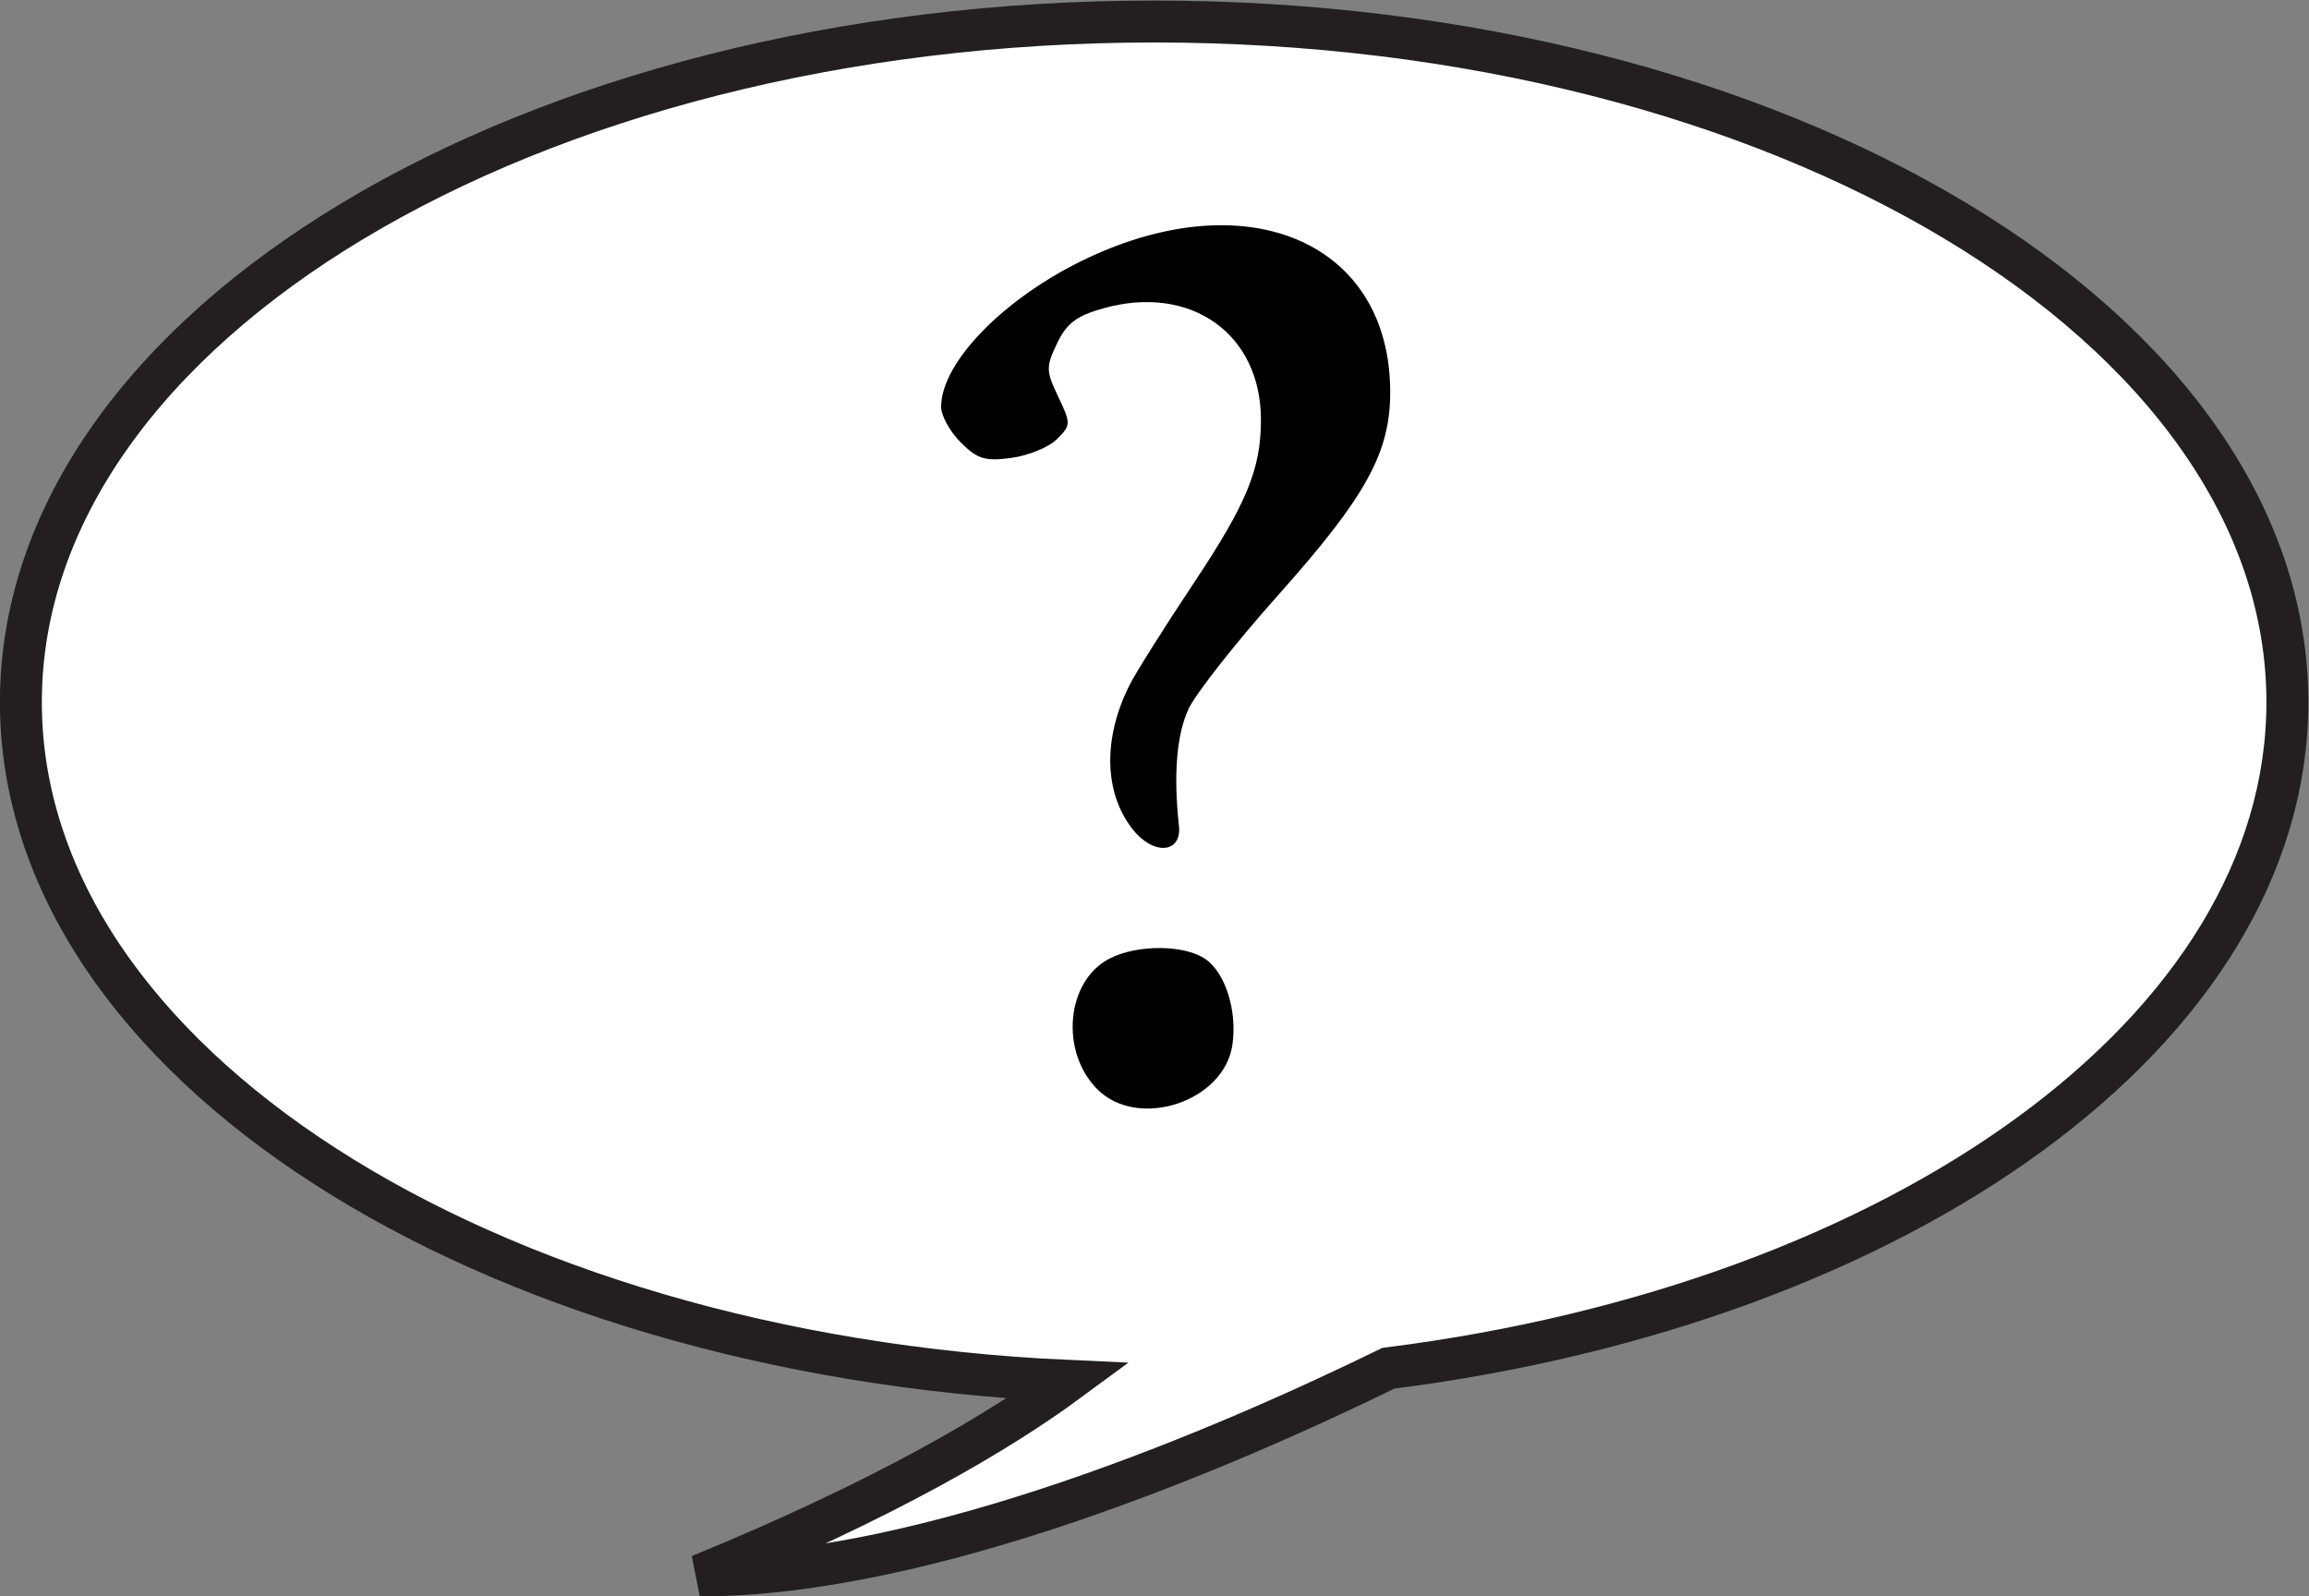
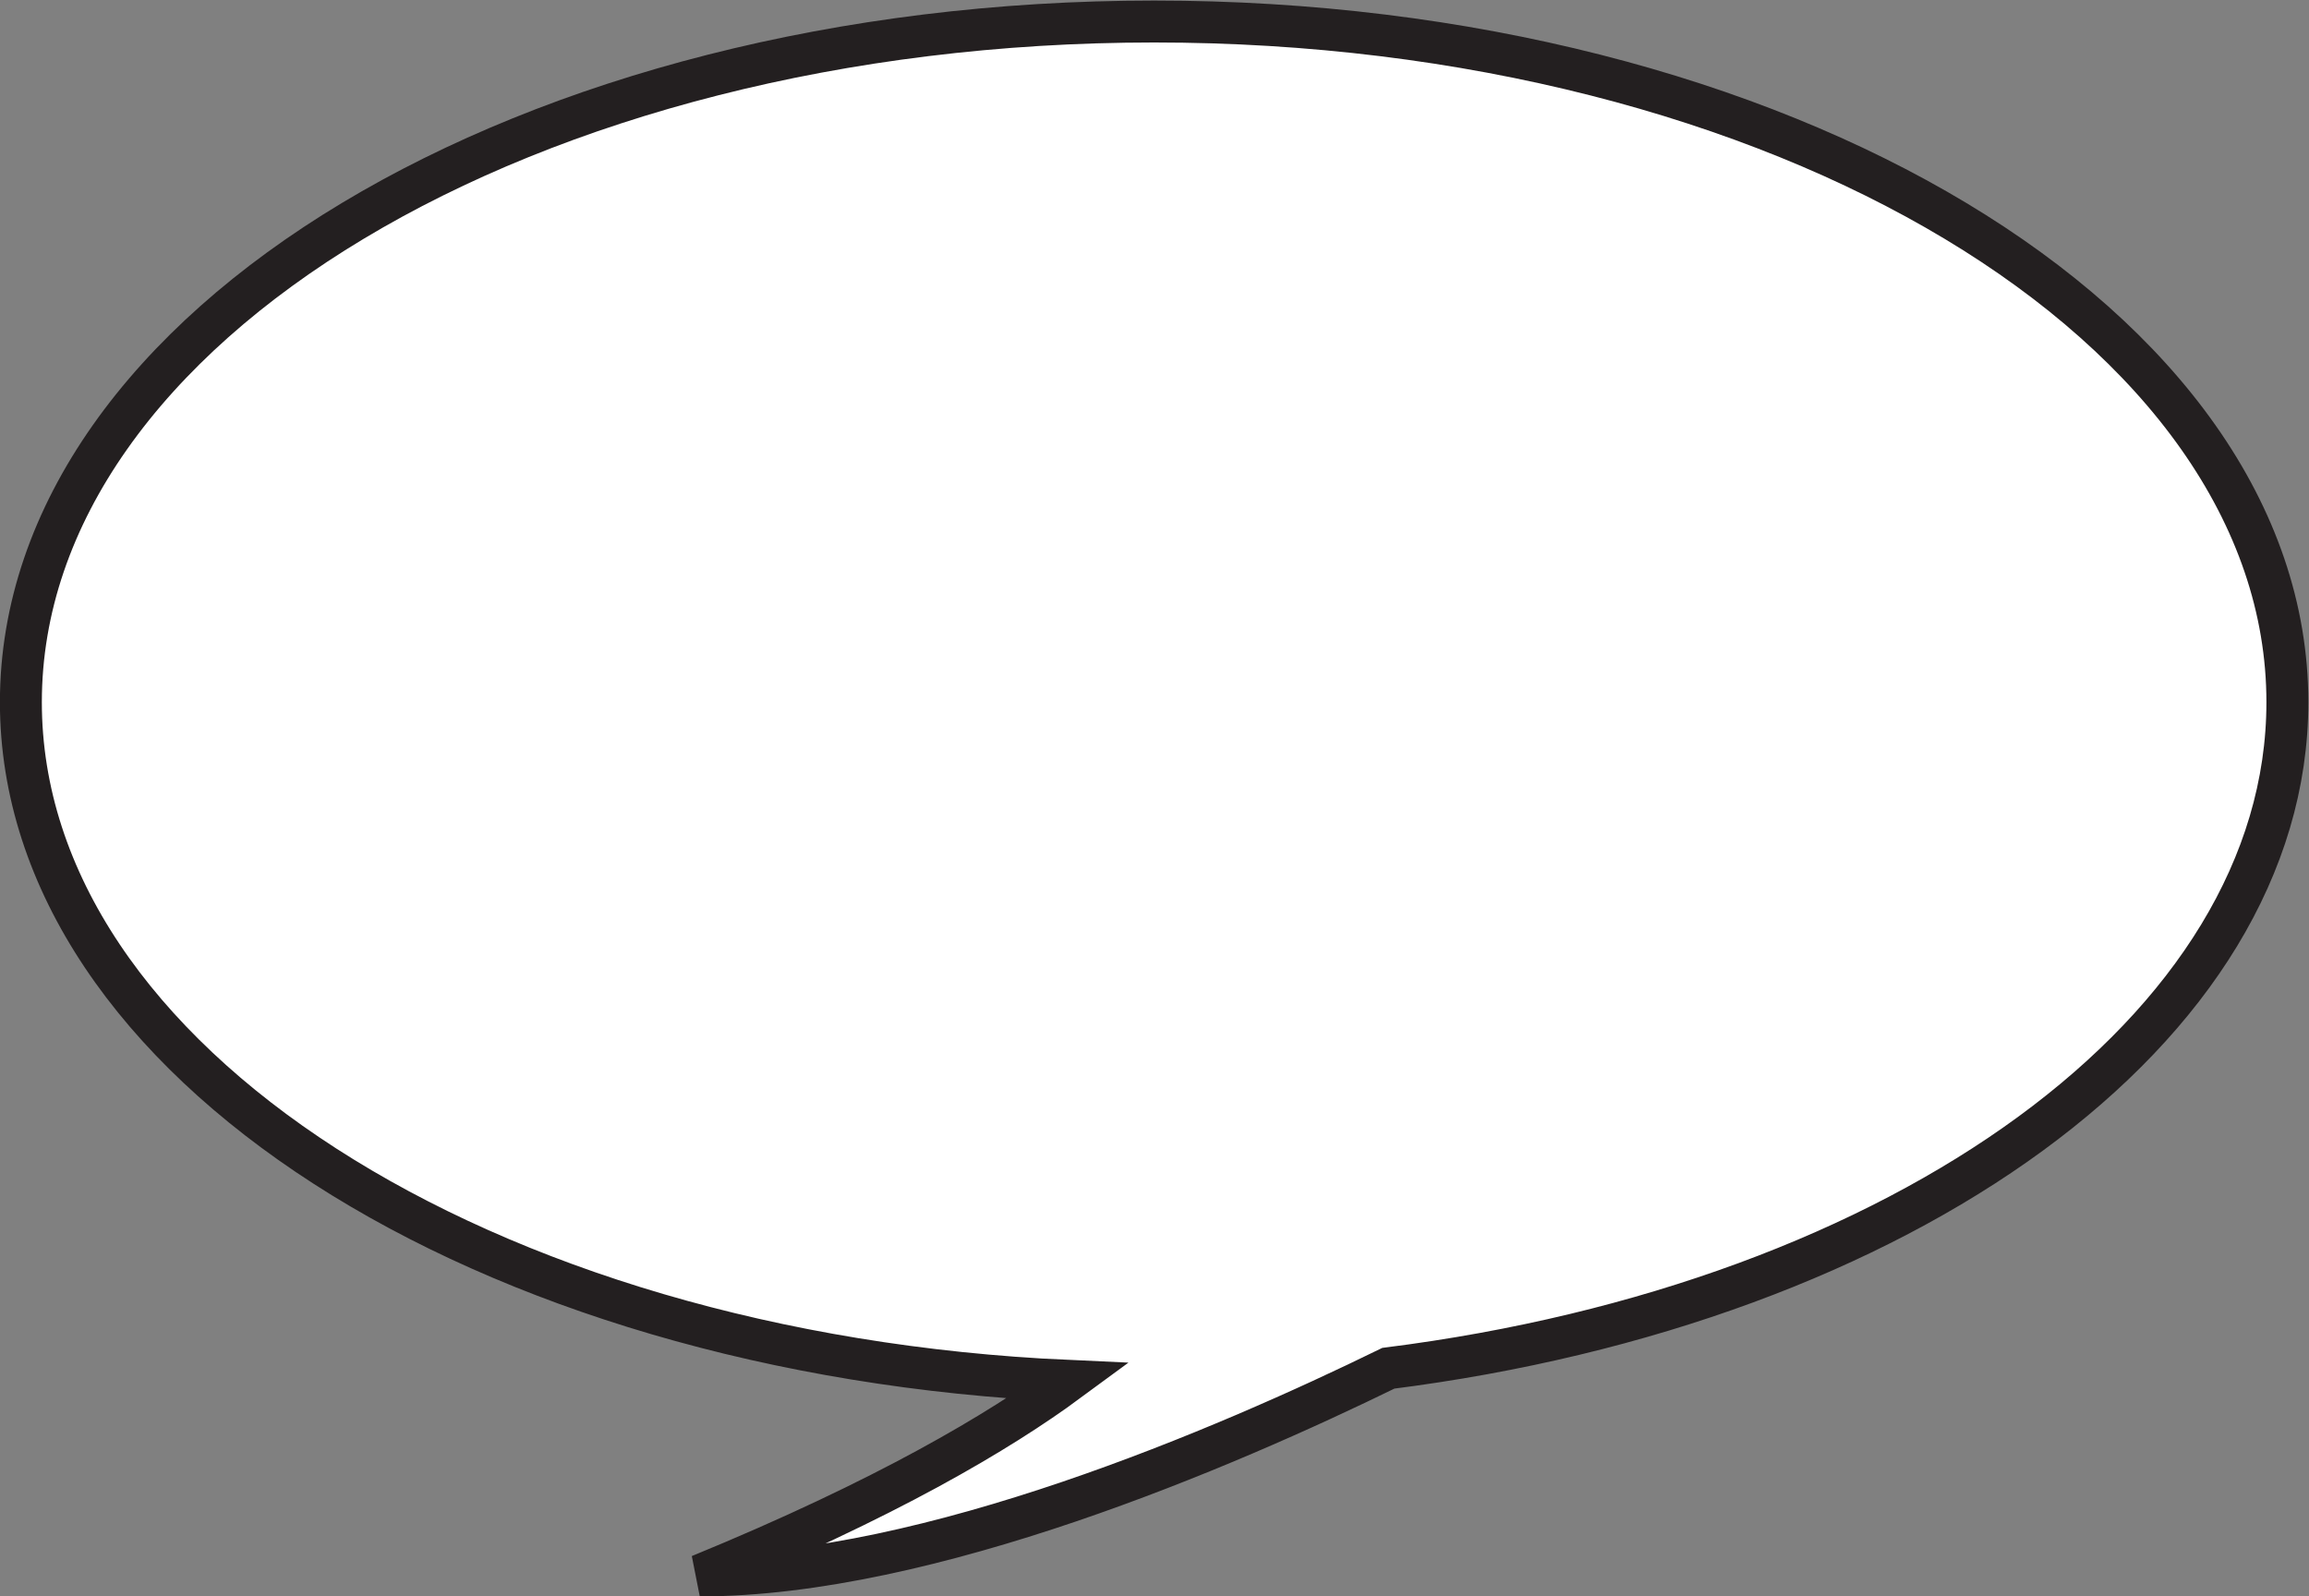
<svg xmlns="http://www.w3.org/2000/svg" width="624.345" height="431.617" viewBox="0 0 624.345 431.617">
  <rect x="0" y="0" width="624.345" height="431.617" fill="#808080" stroke="none" />
  <defs>
    <clipPath clipPathUnits="userSpaceOnUse" id="clipPath16">
      <path d="M 0,595.276 H 595.276 V 0 H 0 Z" />
    </clipPath>
  </defs>
  <g transform="matrix(1.333,0,0,-1.333,-91.037,603.553)">
    <g>
      <g clip-path="url(#clipPath16)">
        <path d="m 532.285,310.344 c 0,76.254 -102.92,138.069 -229.878,138.069 -126.958,0 -229.877,-61.815 -229.877,-138.069 0,-72.735 93.643,-132.332 212.467,-137.676 -13.948,-10.271 -37.055,-23.99 -74.755,-39.464 46.47,0 106.639,25.874 139.681,42.032 104.157,13.149 182.362,68.639 182.362,135.108" style="fill:#ffffff;fill-opacity:1;fill-rule:nonzero;stroke:none" />
        <path d="m 532.285,310.344 c 0,76.254 -102.92,138.069 -229.878,138.069 -126.958,0 -229.877,-61.815 -229.877,-138.069 0,-72.735 93.643,-132.332 212.467,-137.676 -13.948,-10.271 -37.055,-23.99 -74.755,-39.464 46.47,0 106.639,25.874 139.681,42.032 104.157,13.149 182.362,68.639 182.362,135.108 z" style="fill:none;stroke:#231f20;stroke-width:8.504;stroke-linecap:butt;stroke-linejoin:miter;stroke-miterlimit:4;stroke-dasharray:none;stroke-opacity:1" />
-         <path style="fill:#000000;stroke-width:1.545" d="m 290.902,231.81 c -7.648,7.648 -6.337,21.975 2.426,26.507 5.655,2.925 15.276,2.866 19.538,-0.118 4.03,-2.823 6.425,-10.514 5.416,-17.393 -1.691,-11.521 -19.126,-17.249 -27.379,-8.996 z m 7.138,52.768 c -5.822,7.401 -6.048,18.477 -0.598,29.278 1.286,2.549 7.073,11.74 12.86,20.424 10.875,16.32 13.757,23.291 13.772,33.307 0.026,17.49 -14.245,27.612 -31.944,22.657 -5.461,-1.529 -7.473,-3.05 -9.41,-7.112 -2.279,-4.779 -2.261,-5.592 0.233,-10.823 2.598,-5.449 2.589,-5.764 -0.26,-8.613 -1.626,-1.626 -5.787,-3.336 -9.245,-3.8 -5.326,-0.714 -6.898,-0.234 -10.268,3.136 -2.189,2.189 -3.979,5.436 -3.979,7.216 0,9.072 12.917,22.239 29.529,30.101 32.985,15.611 61.498,3.097 61.565,-27.018 0.027,-12.352 -4.876,-21.258 -22.71,-41.249 -8.491,-9.518 -16.658,-19.875 -18.148,-23.016 -2.456,-5.176 -3.138,-13.307 -1.995,-23.788 0.615,-5.636 -5.179,-6.067 -9.401,-0.7 z" />
      </g>
    </g>
  </g>
</svg>